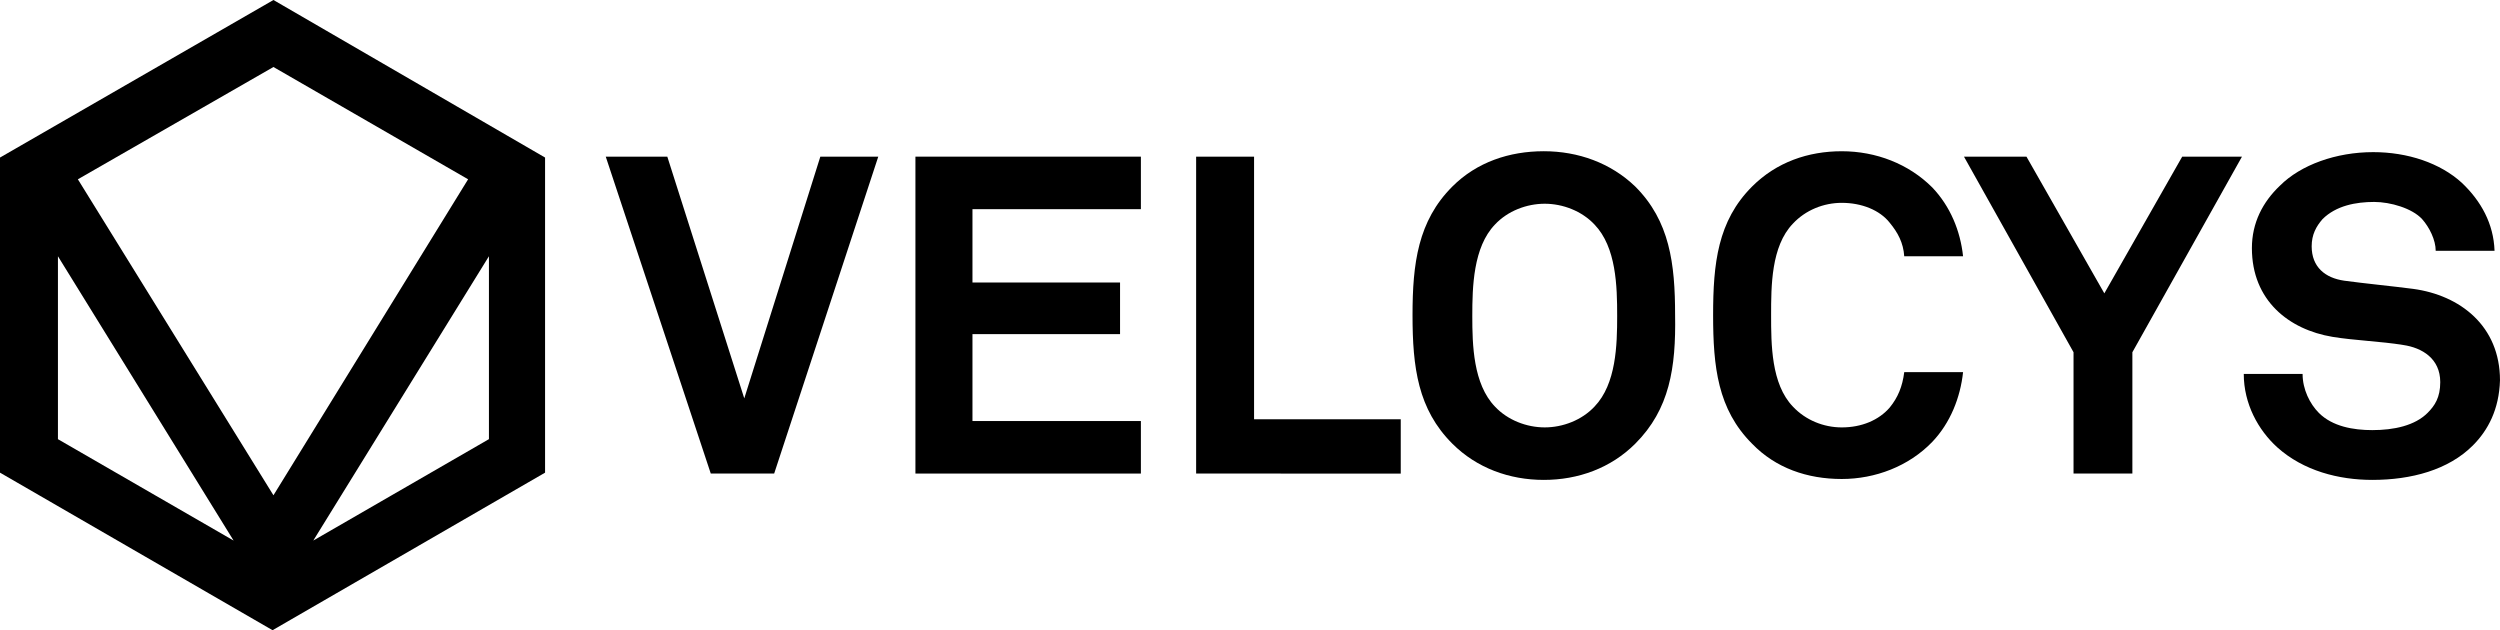
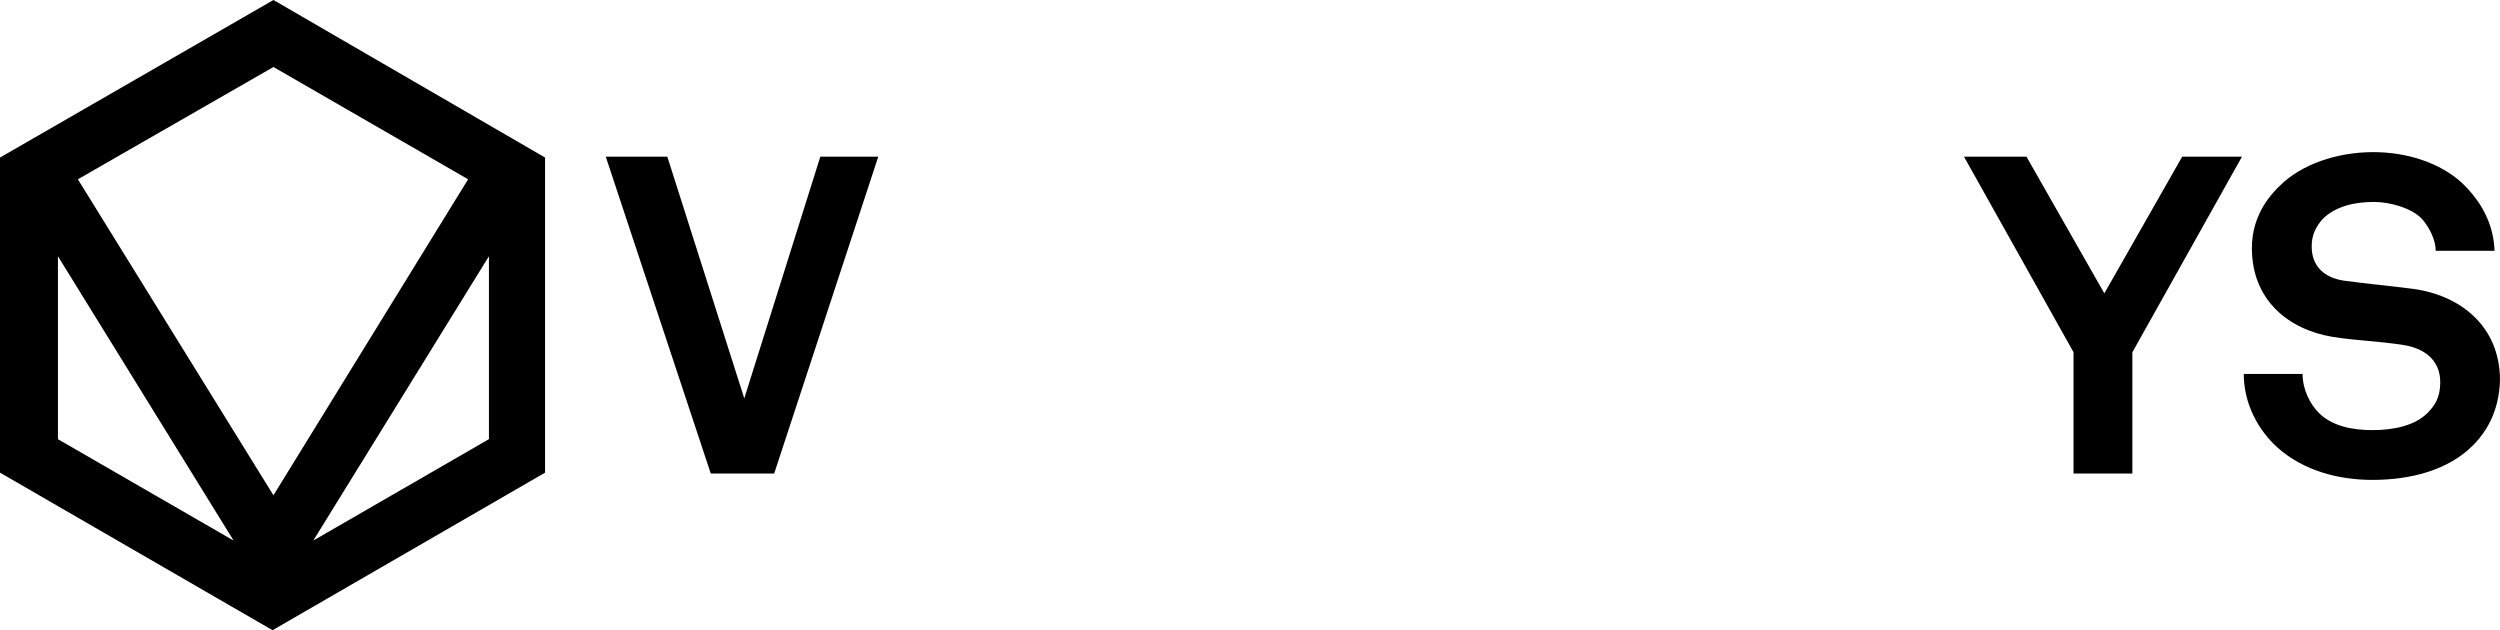
<svg xmlns="http://www.w3.org/2000/svg" version="1.1" id="Layer_1" x="0px" y="0px" width="126.943px" height="32px" viewBox="31.736 8 126.943 32" enable-background="new 31.736 8 126.943 32" xml:space="preserve">
  <path d="M71.046,32.046h-3.219l-5.333-16.092h3.126l3.908,12.275l3.862-12.275h2.942L71.046,32.046z" />
-   <path d="M78.219,32.046V15.954h11.448v2.667h-8.552v3.724h7.494v2.621h-7.494v4.413h8.552v2.667H78.219z" />
-   <path d="M92.472,32.046V15.954h2.942v13.334h7.448v2.759L92.472,32.046L92.472,32.046z" />
-   <path d="M114.77,30.529c-1.24,1.24-2.896,1.839-4.644,1.839c-1.745,0-3.402-0.599-4.644-1.839c-1.747-1.747-2.022-3.862-2.022-6.529  c0-2.621,0.275-4.781,2.022-6.528c1.241-1.242,2.898-1.793,4.644-1.793c1.747,0,3.402,0.597,4.644,1.793  c1.748,1.747,2.023,3.908,2.023,6.528C116.839,26.667,116.518,28.782,114.77,30.529z M112.702,19.403  c-0.645-0.689-1.61-1.058-2.53-1.058c-0.919,0-1.885,0.368-2.528,1.058c-1.104,1.149-1.149,3.172-1.149,4.643  c0,1.471,0.046,3.449,1.149,4.598c0.644,0.689,1.609,1.058,2.528,1.058c0.92,0,1.886-0.368,2.53-1.058  c1.103-1.149,1.149-3.127,1.149-4.598C113.852,22.529,113.805,20.552,112.702,19.403z" />
-   <path d="M129.852,30.437c-1.196,1.242-2.897,1.885-4.598,1.885c-1.747,0-3.356-0.552-4.553-1.792  c-1.746-1.747-1.978-3.908-1.978-6.529c0-2.621,0.231-4.781,1.978-6.528c1.241-1.242,2.852-1.793,4.553-1.793  c1.747,0,3.401,0.644,4.598,1.839c0.919,0.965,1.426,2.207,1.563,3.494h-2.987c-0.047-0.689-0.322-1.195-0.736-1.701  c-0.506-0.644-1.427-1.012-2.437-1.012c-0.92,0-1.84,0.368-2.482,1.058c-1.105,1.149-1.105,3.172-1.105,4.643  c0,1.472,0,3.494,1.105,4.644c0.643,0.689,1.563,1.058,2.482,1.058c1.011,0,1.884-0.368,2.437-1.011  c0.413-0.507,0.643-1.059,0.736-1.794h2.987C131.277,28.184,130.771,29.472,129.852,30.437z" />
  <path d="M140.012,25.886v6.16h-2.988v-6.16l-5.563-9.932h3.173l3.954,6.942l3.954-6.942h3.035L140.012,25.886z" />
  <path d="M157.299,30.621c-1.24,1.241-3.125,1.747-5.103,1.747c-1.702,0-3.495-0.459-4.827-1.654  c-0.966-0.875-1.701-2.208-1.701-3.726h2.987c0,0.782,0.368,1.518,0.827,1.979c0.689,0.689,1.748,0.873,2.713,0.873  c1.104,0,2.161-0.229,2.805-0.873c0.367-0.367,0.645-0.781,0.645-1.564c0-1.195-0.921-1.747-1.886-1.886  c-1.104-0.183-2.483-0.229-3.587-0.413c-2.206-0.368-4.091-1.839-4.091-4.505c0-1.287,0.552-2.345,1.425-3.172  c1.058-1.058,2.852-1.702,4.735-1.702c1.747,0,3.403,0.551,4.506,1.563c0.966,0.919,1.609,2.069,1.655,3.448h-2.988  c0-0.552-0.321-1.195-0.689-1.609c-0.506-0.551-1.608-0.873-2.437-0.873c-0.919,0-1.93,0.184-2.621,0.873  c-0.321,0.369-0.551,0.782-0.551,1.379c0,1.058,0.688,1.609,1.654,1.747c1.012,0.139,2.438,0.277,3.495,0.415  c2.39,0.322,4.413,1.885,4.413,4.644C158.633,28.782,158.08,29.839,157.299,30.621z" />
  <path d="M45.621,8l-13.885,8v16l13.839,8l13.838-8V16L45.621,8z M55.505,17.104l-9.884,16.045L35.69,17.104l9.931-5.702  L55.505,17.104z M34.678,21.012l8.92,14.437l-8.92-5.149V21.012z M47.644,35.448l8.919-14.437v9.287L47.644,35.448z" />
</svg>